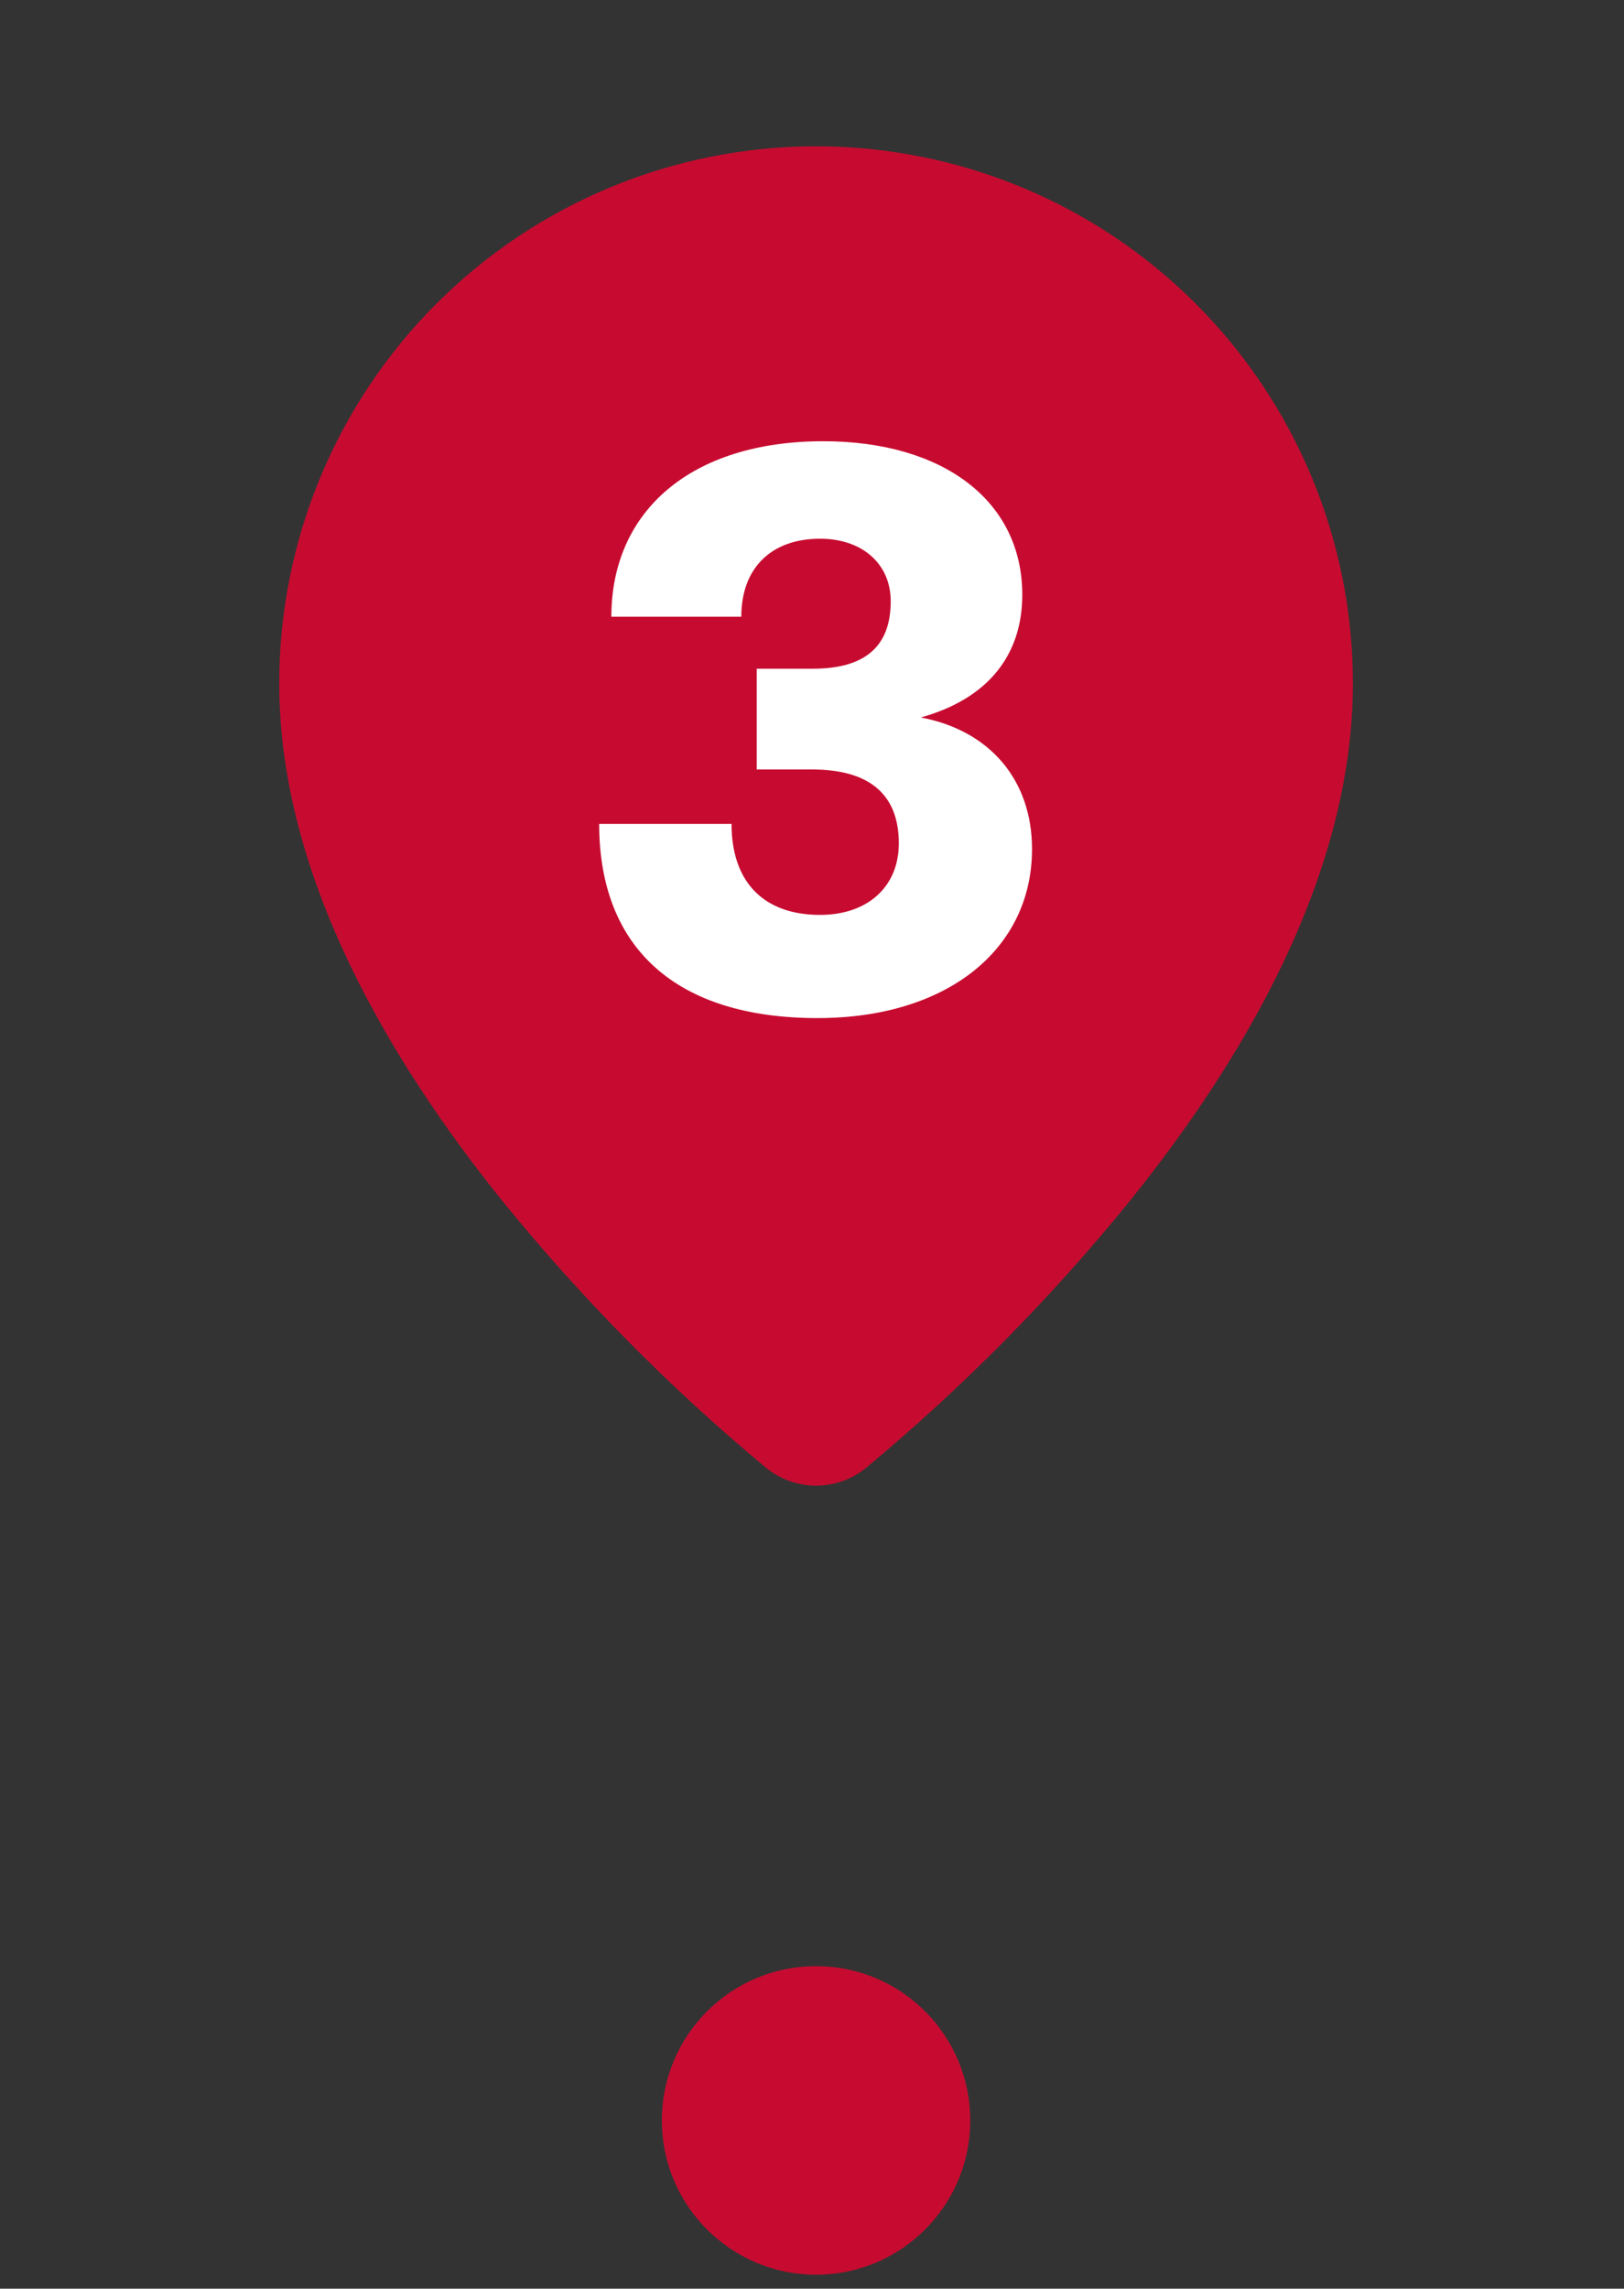
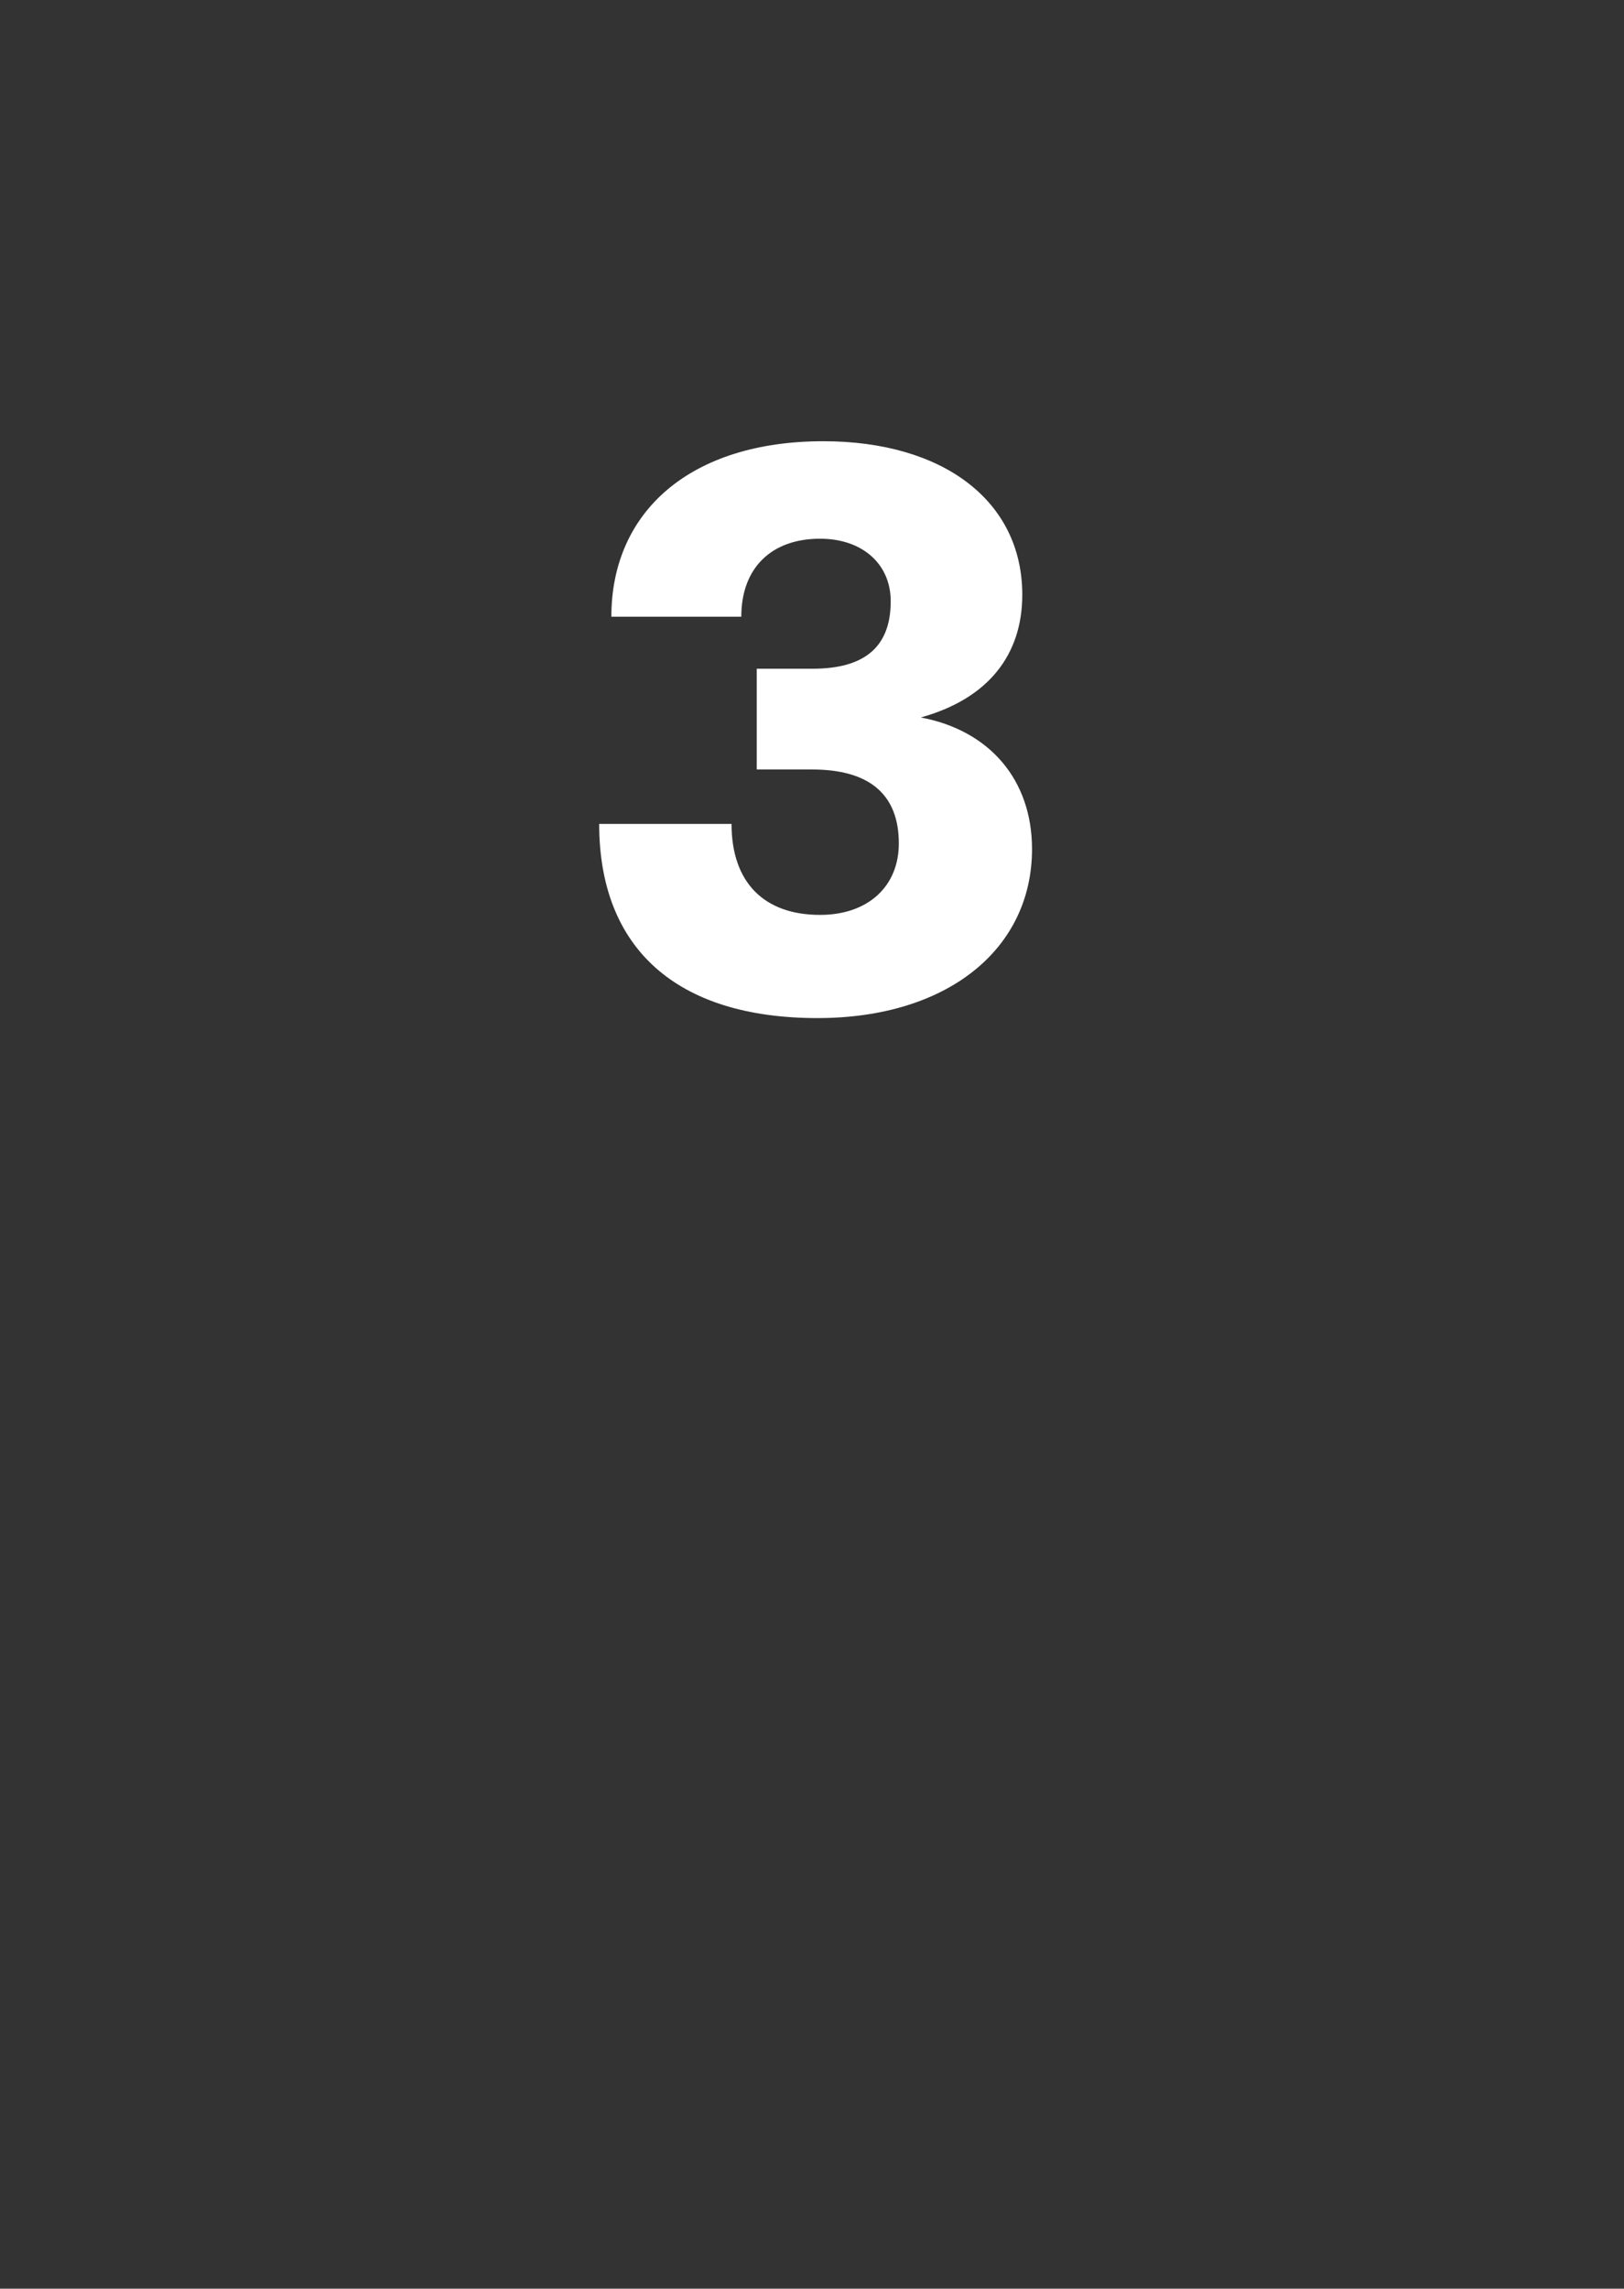
<svg xmlns="http://www.w3.org/2000/svg" fill="none" height="131" viewBox="0 0 93 131" width="93">
  <rect x="0" y="0" width="93" height="131" fill="#333333" stroke="none" />
  <clipPath id="a">
    <path d="m0 0h92.228v92.228h-92.228z" transform="matrix(-1 0 0 -1 92.848 92.917)" />
  </clipPath>
  <g clip-path="url(#a)">
-     <path clip-rule="evenodd" d="m49.62 83.998c-.812.67-1.833 1.037-2.886 1.037-1.053 0-2.074-.367-2.886-1.037-5.522-4.592-10.582-9.713-15.106-15.291-6.302-7.835-12.751-18.469-12.751-29.59 0-8.153 3.239-15.973 9.004-21.738 5.765-5.765 13.585-9.004 21.738-9.004 8.153 0 15.973 3.239 21.738 9.004 5.765 5.765 9.004 13.585 9.004 21.738 0 11.121-6.448 21.754-12.751 29.594-4.523 5.576-9.585 10.696-15.106 15.287z" fill="#c70b30" fill-rule="evenodd" />
    <path d="m46.822 58.274c-8.092 0-12.51-3.999-12.51-11.115h7.58c0 3.348 1.86 5.208 5.069 5.208 2.744 0 4.511-1.628 4.511-4.092 0-2.837-1.721-4.232-4.976-4.232h-3.162v-5.767h3.209c2.976 0 4.465-1.256 4.465-3.86 0-2.139-1.628-3.581-4.046-3.581-2.79 0-4.511 1.674-4.511 4.465h-7.441c0-6.046 4.558-10.045 12.138-10.045 6.836 0 11.394 3.395 11.394 8.789 0 3.441-1.953 5.953-5.813 7.022 3.953.744 6.371 3.581 6.371 7.534 0 5.72-4.837 9.673-12.277 9.673z" fill="#fff" />
  </g>
-   <circle cx="46.733" cy="121.37" fill="#c70b30" r="8.83" />
</svg>